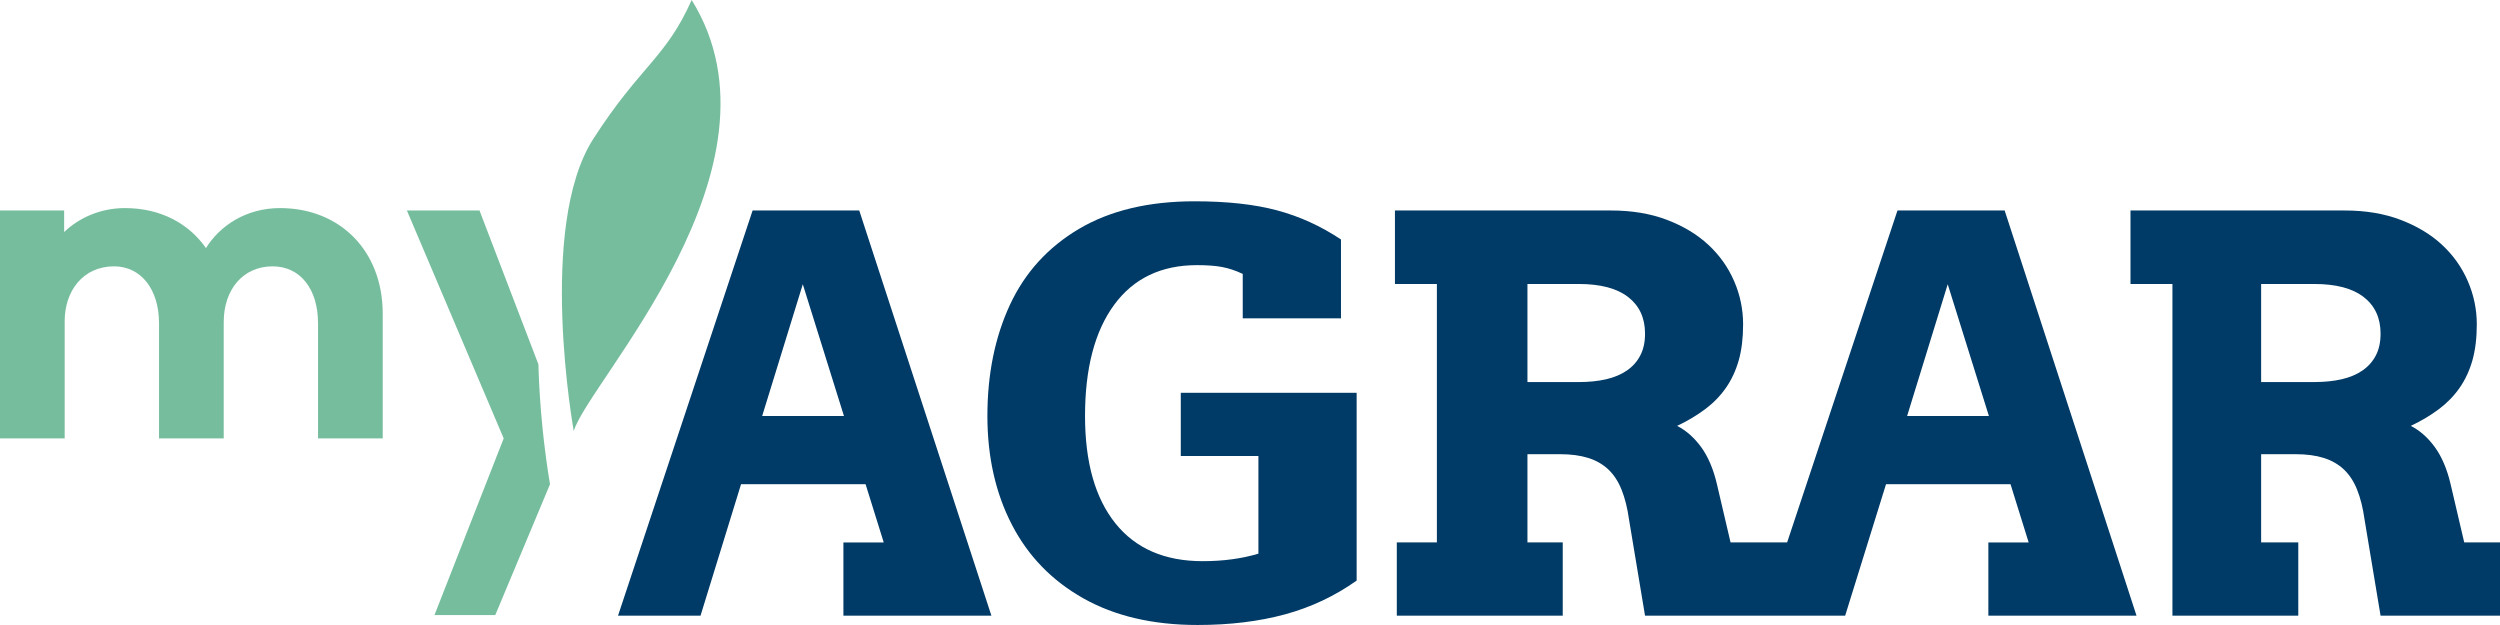
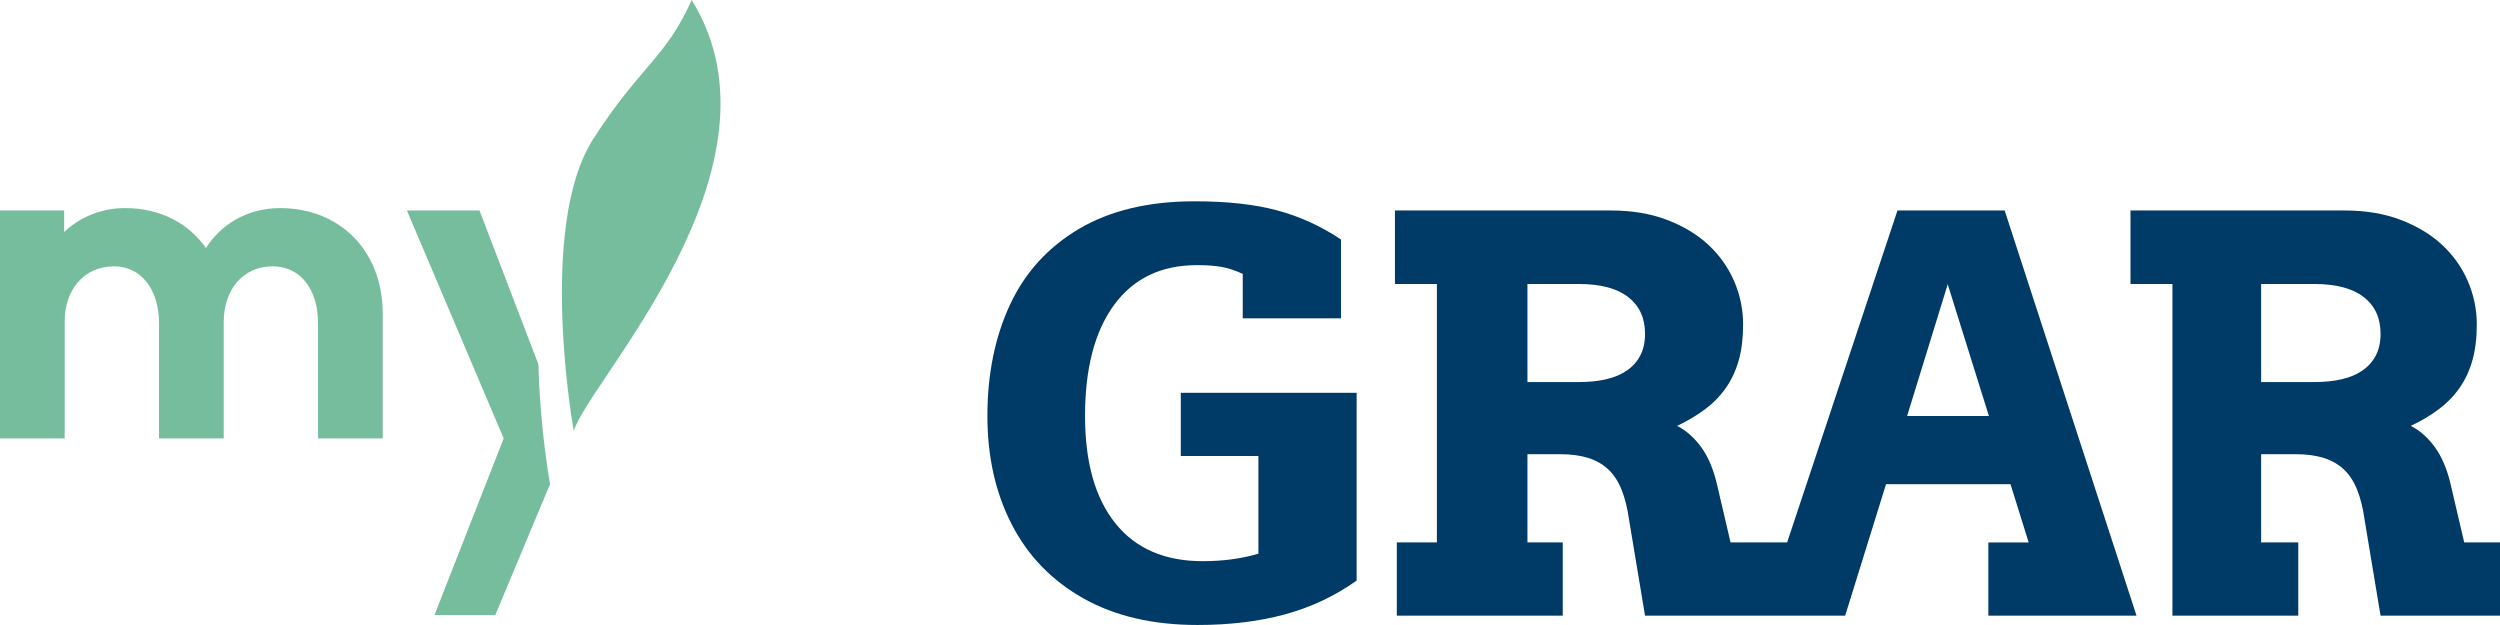
<svg xmlns="http://www.w3.org/2000/svg" width="535.25pt" height="133.81pt" viewBox="0 0 535.25 133.81" version="1.1">
  <defs>
    <clipPath id="clip1">
      <path d="M 211 43 L 291 43 L 291 133.809 L 211 133.809 Z M 211 43 " />
    </clipPath>
    <clipPath id="clip2">
      <path d="M 456 45 L 535.25 45 L 535.25 132 L 456 132 Z M 456 45 " />
    </clipPath>
  </defs>
  <g>
    <path style="stroke:none;fill-rule:nonzero;fill:rgb(46.3%,74.1%,62%);fill-opacity:1;" d="M 59.949 44.551 C 52.656 44.551 47.051 48.355 44.094 53.113 C 40.496 47.934 34.469 44.551 26.754 44.551 C 21.504 44.551 16.91 46.637 13.734 49.684 L 13.734 45.066 L 0 45.066 L 0 93.863 L 13.848 93.863 L 13.848 68.762 C 13.848 62.312 17.762 57.023 24.422 57.023 C 30.137 57.023 34.047 61.891 34.047 69.184 L 34.047 93.863 L 47.898 93.863 L 47.898 68.969 C 47.898 61.992 52.02 57.023 58.367 57.023 C 64.285 57.023 68.09 61.891 68.09 69.184 L 68.09 93.863 L 81.941 93.863 L 81.941 67.176 C 81.941 53.641 72.742 44.551 59.949 44.551 " />
-     <path style="stroke:none;fill-rule:nonzero;fill:rgb(0%,22.699%,39.999%);fill-opacity:1;" d="M 163.18 89.062 L 171.879 60.855 L 180.691 89.062 Z M 180.574 131.82 L 212.262 131.82 L 183.965 45.066 L 161.133 45.066 L 132.316 131.82 L 149.98 131.82 L 158.66 103.668 L 185.32 103.668 L 189.211 116.145 L 180.574 116.145 L 180.574 131.82 " />
    <path style="stroke:none;fill-rule:nonzero;fill:rgb(46.3%,74.1%,62%);fill-opacity:1;" d="M 122.84 92.293 C 125.898 81.82 170.246 35.723 148.086 -0.004 C 142.555 12.449 137.074 14.094 127.023 29.738 C 114.934 48.555 122.84 92.293 122.84 92.293 " />
    <g clip-path="url(#clip1)" clip-rule="nonzero">
      <path style="stroke:none;fill-rule:nonzero;fill:rgb(0%,22.699%,39.999%);fill-opacity:1;" d="M 231.969 128.117 C 225.223 124.324 220.109 119.051 216.629 112.309 C 213.148 105.562 211.402 97.809 211.402 89.055 C 211.402 80.125 213.012 72.199 216.223 65.273 C 219.438 58.352 224.379 52.926 231.027 48.992 C 237.684 45.066 245.926 43.098 255.754 43.098 C 262.719 43.098 268.621 43.746 273.441 45.043 C 278.266 46.336 282.816 48.414 287.105 51.27 L 287.105 68.156 L 266.07 68.156 L 266.07 58.641 C 264.551 57.926 263.074 57.434 261.648 57.164 C 260.219 56.898 258.43 56.766 256.285 56.766 C 248.605 56.766 242.691 59.602 238.531 65.273 C 234.383 70.949 232.305 78.871 232.305 89.055 C 232.305 98.969 234.469 106.633 238.801 112.039 C 243.133 117.445 249.367 120.148 257.496 120.148 C 261.867 120.148 265.852 119.609 269.426 118.539 L 269.426 97.633 L 252.805 97.633 L 252.805 84.098 L 290.457 84.098 L 290.457 124.301 C 285.816 127.602 280.699 130.012 275.117 131.535 C 269.535 133.051 263.301 133.809 256.422 133.809 C 246.863 133.809 238.707 131.91 231.969 128.117 " />
    </g>
    <g clip-path="url(#clip2)" clip-rule="nonzero">
      <path style="stroke:none;fill-rule:nonzero;fill:rgb(0%,22.699%,39.999%);fill-opacity:1;" d="M 456.137 45.066 L 502.02 45.066 C 506.48 45.066 510.465 45.734 513.973 47.07 C 517.48 48.406 520.441 50.188 522.844 52.418 C 525.242 54.648 527.086 57.246 528.363 60.199 C 529.641 63.156 530.281 66.238 530.281 69.441 C 530.281 72.379 529.965 74.953 529.34 77.164 C 528.707 79.379 527.789 81.34 526.59 83.055 C 525.387 84.773 523.91 86.293 522.156 87.605 C 520.402 88.922 518.402 90.113 516.148 91.18 C 518.094 92.172 519.816 93.691 521.301 95.73 C 522.785 97.773 523.91 100.414 524.672 103.656 L 527.59 116.129 L 535.25 116.129 L 535.25 131.82 L 509.68 131.82 L 506.246 111.203 C 505.91 108.766 505.383 106.66 504.676 104.887 C 503.973 103.109 503.031 101.66 501.848 100.535 C 500.66 99.41 499.223 98.582 497.527 98.047 C 495.824 97.512 493.82 97.242 491.492 97.242 L 484.109 97.242 L 484.109 116.129 L 492.062 116.129 L 492.062 131.82 L 465.117 131.82 L 465.117 60.801 L 456.137 60.801 Z M 484.109 60.801 L 484.109 81.797 L 495.496 81.797 C 497.668 81.797 499.621 81.598 501.359 81.199 C 503.094 80.797 504.586 80.168 505.824 79.312 C 507.059 78.453 508.016 77.375 508.68 76.078 C 509.352 74.781 509.68 73.234 509.68 71.441 C 509.68 68.086 508.484 65.477 506.078 63.605 C 503.676 61.734 500.148 60.801 495.496 60.801 L 484.109 60.801 " />
    </g>
    <path style="stroke:none;fill-rule:nonzero;fill:rgb(0%,22.699%,39.999%);fill-opacity:1;" d="M 408.312 89.062 L 417.008 60.855 L 425.824 89.062 Z M 327.027 81.801 L 327.027 60.801 L 338.016 60.801 C 342.672 60.801 346.195 61.734 348.598 63.605 C 351.004 65.477 352.203 68.086 352.203 71.441 C 352.203 73.234 351.871 74.781 351.199 76.078 C 350.535 77.375 349.582 78.453 348.344 79.312 C 347.105 80.168 345.613 80.797 343.879 81.199 C 342.141 81.602 340.188 81.801 338.016 81.801 Z M 457.43 131.82 L 429.195 45.066 L 406.25 45.066 L 382.625 116.129 L 370.508 116.125 L 367.594 103.656 C 366.832 100.41 365.707 97.773 364.223 95.73 C 362.73 93.691 361.012 92.172 359.074 91.18 C 361.32 90.113 363.316 88.918 365.074 87.605 C 366.832 86.289 368.309 84.773 369.504 83.059 C 370.711 81.34 371.625 79.375 372.258 77.164 C 372.887 74.949 373.199 72.379 373.199 69.441 C 373.199 66.238 372.559 63.156 371.281 60.199 C 370.004 57.246 368.164 54.648 365.762 52.418 C 363.359 50.188 360.402 48.406 356.895 47.07 C 353.379 45.734 349.402 45.066 344.938 45.066 L 298.656 45.066 L 298.656 60.801 L 307.637 60.801 L 307.637 116.129 L 299.055 116.129 L 299.055 131.82 L 334.582 131.82 L 334.582 116.129 L 327.027 116.129 L 327.027 97.242 L 334.012 97.242 C 336.34 97.242 338.348 97.512 340.047 98.047 C 341.742 98.582 343.18 99.41 344.367 100.531 C 345.551 101.66 346.492 103.109 347.195 104.887 C 347.902 106.656 348.43 108.77 348.77 111.203 L 352.203 131.82 L 395.047 131.82 L 403.797 103.668 L 430.453 103.668 L 434.34 116.145 L 425.707 116.145 L 425.707 131.82 L 457.43 131.82 " />
    <path style="stroke:none;fill-rule:nonzero;fill:rgb(46.3%,74.1%,62%);fill-opacity:1;" d="M 116.594 95.578 C 116.426 94.219 116.258 92.734 116.105 91.117 C 115.723 87.254 115.395 82.75 115.27 77.992 L 102.66 45.066 L 87.117 45.066 L 107.84 93.863 L 93.016 131.691 L 106.035 131.691 L 117.758 103.672 C 117.754 103.641 117.746 103.594 117.742 103.562 C 117.652 103.062 117.137 100.078 116.594 95.578 " />
  </g>
</svg>